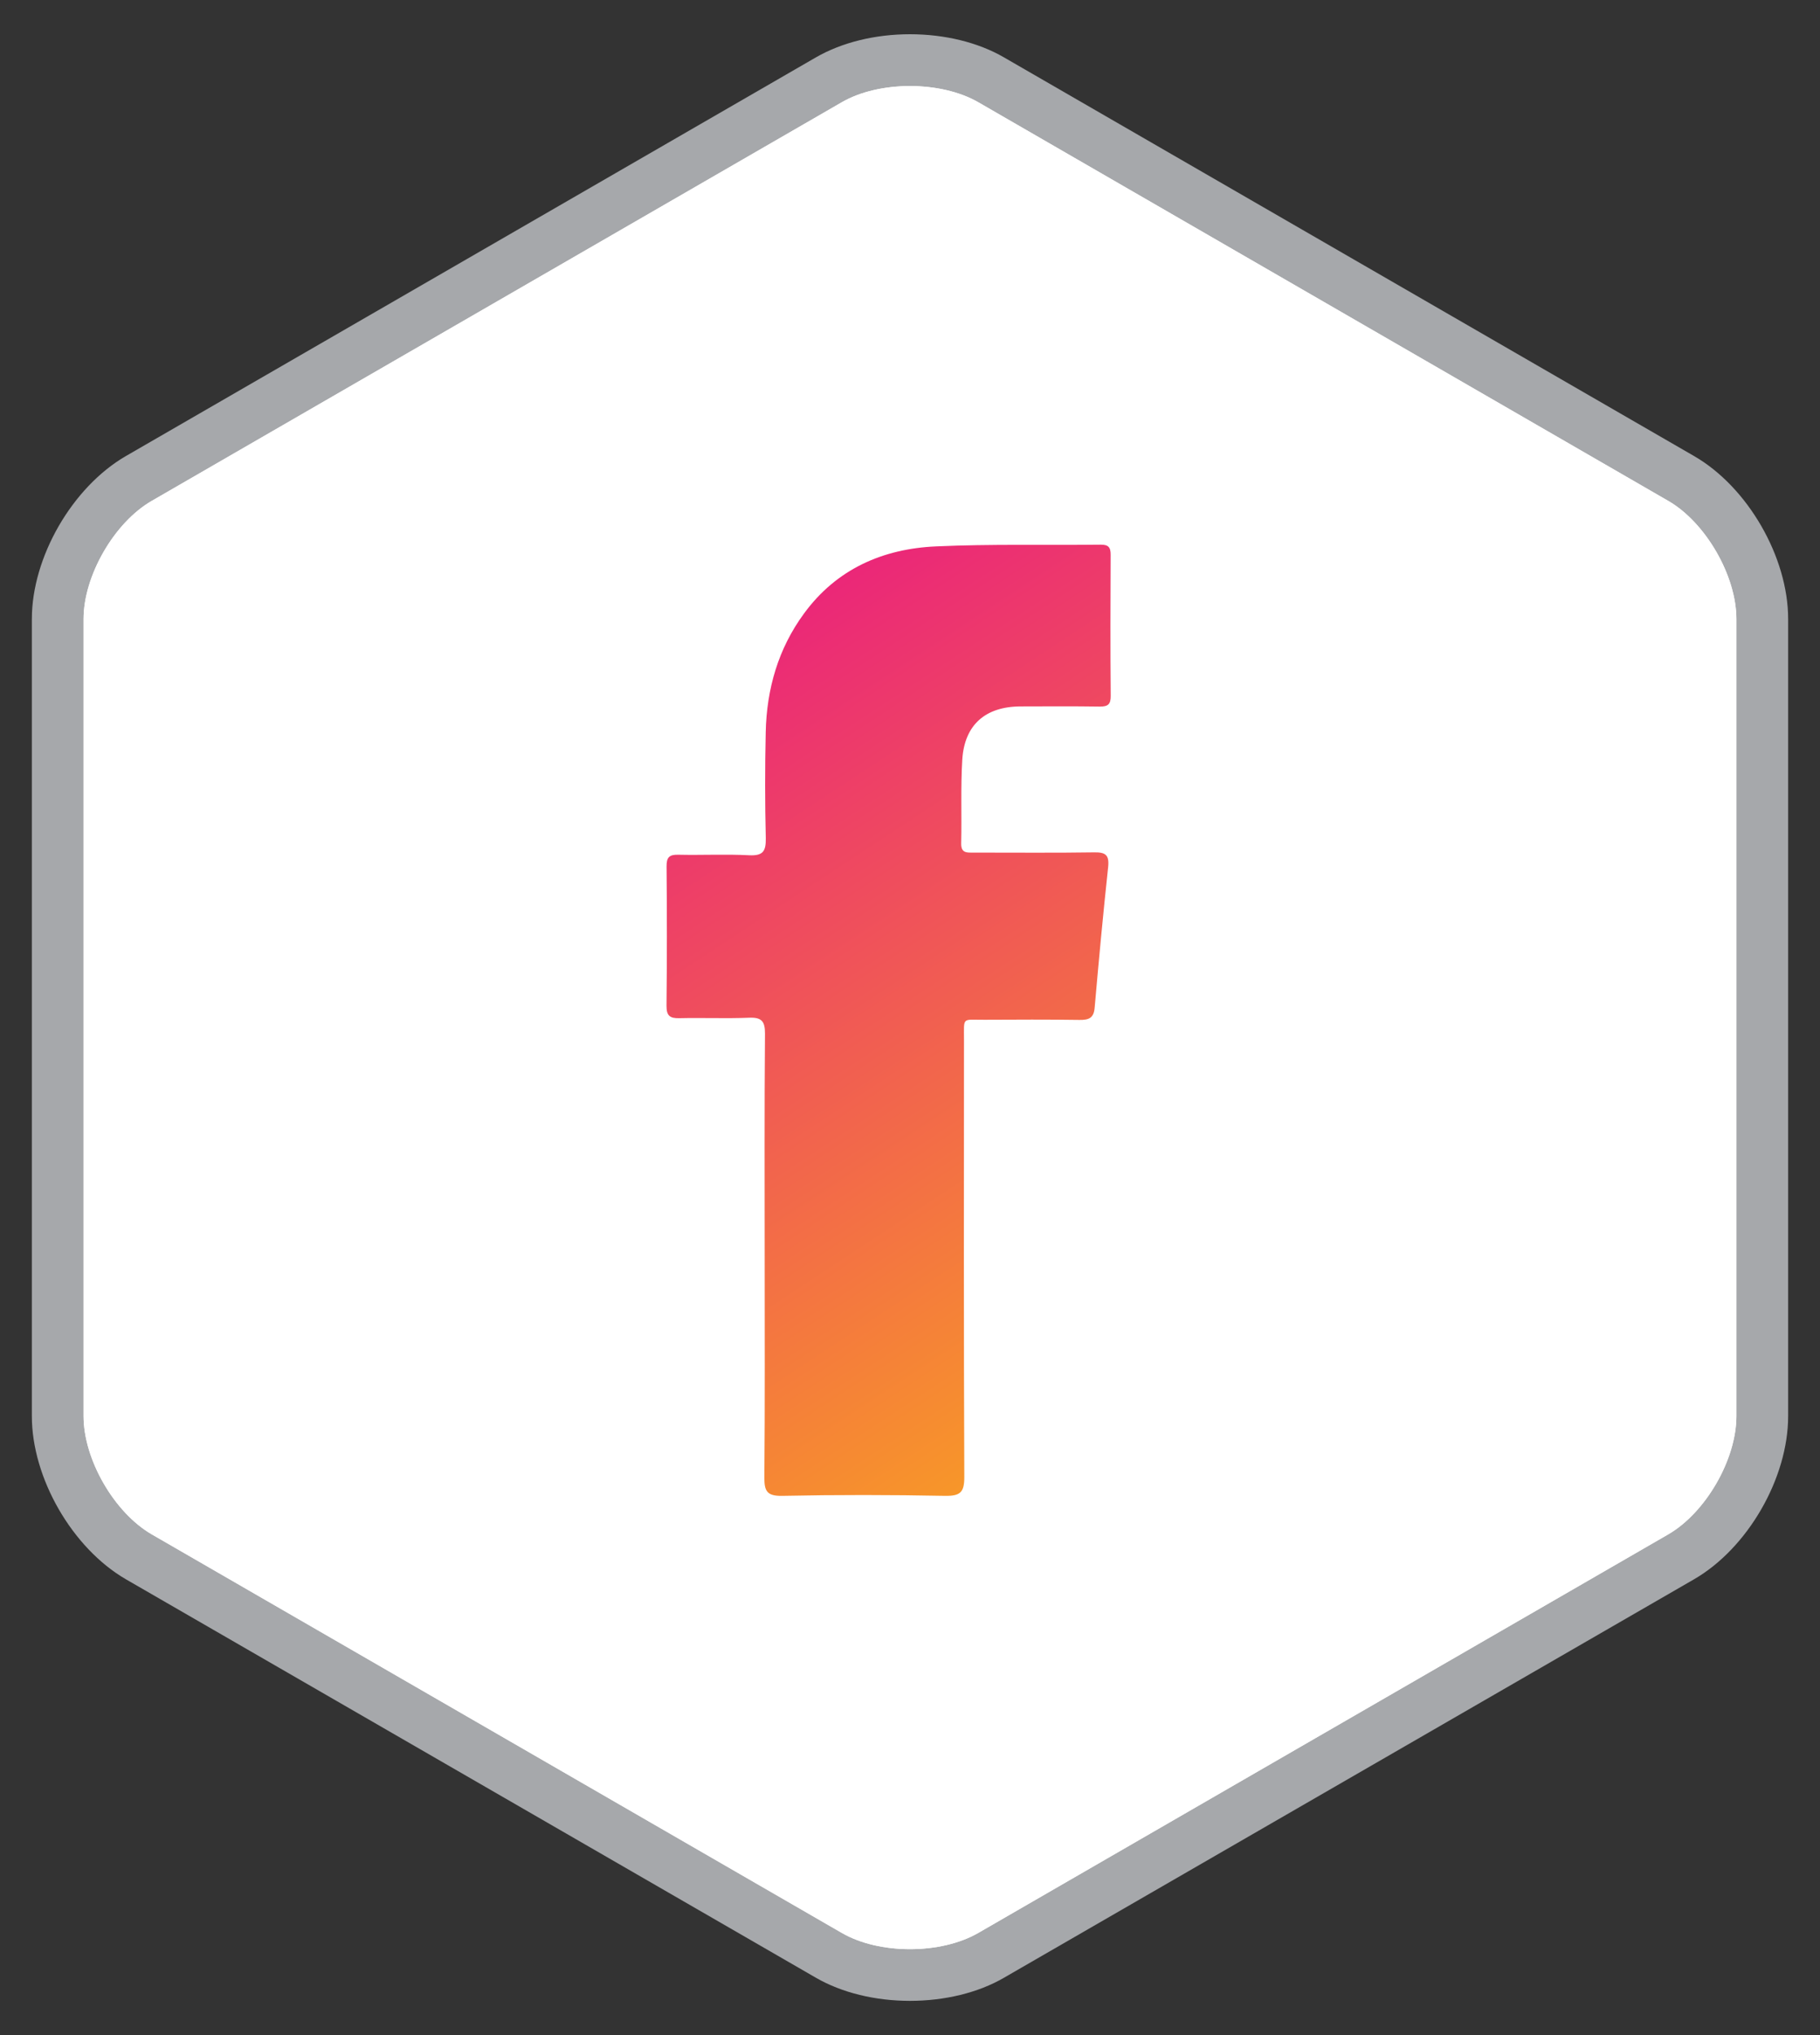
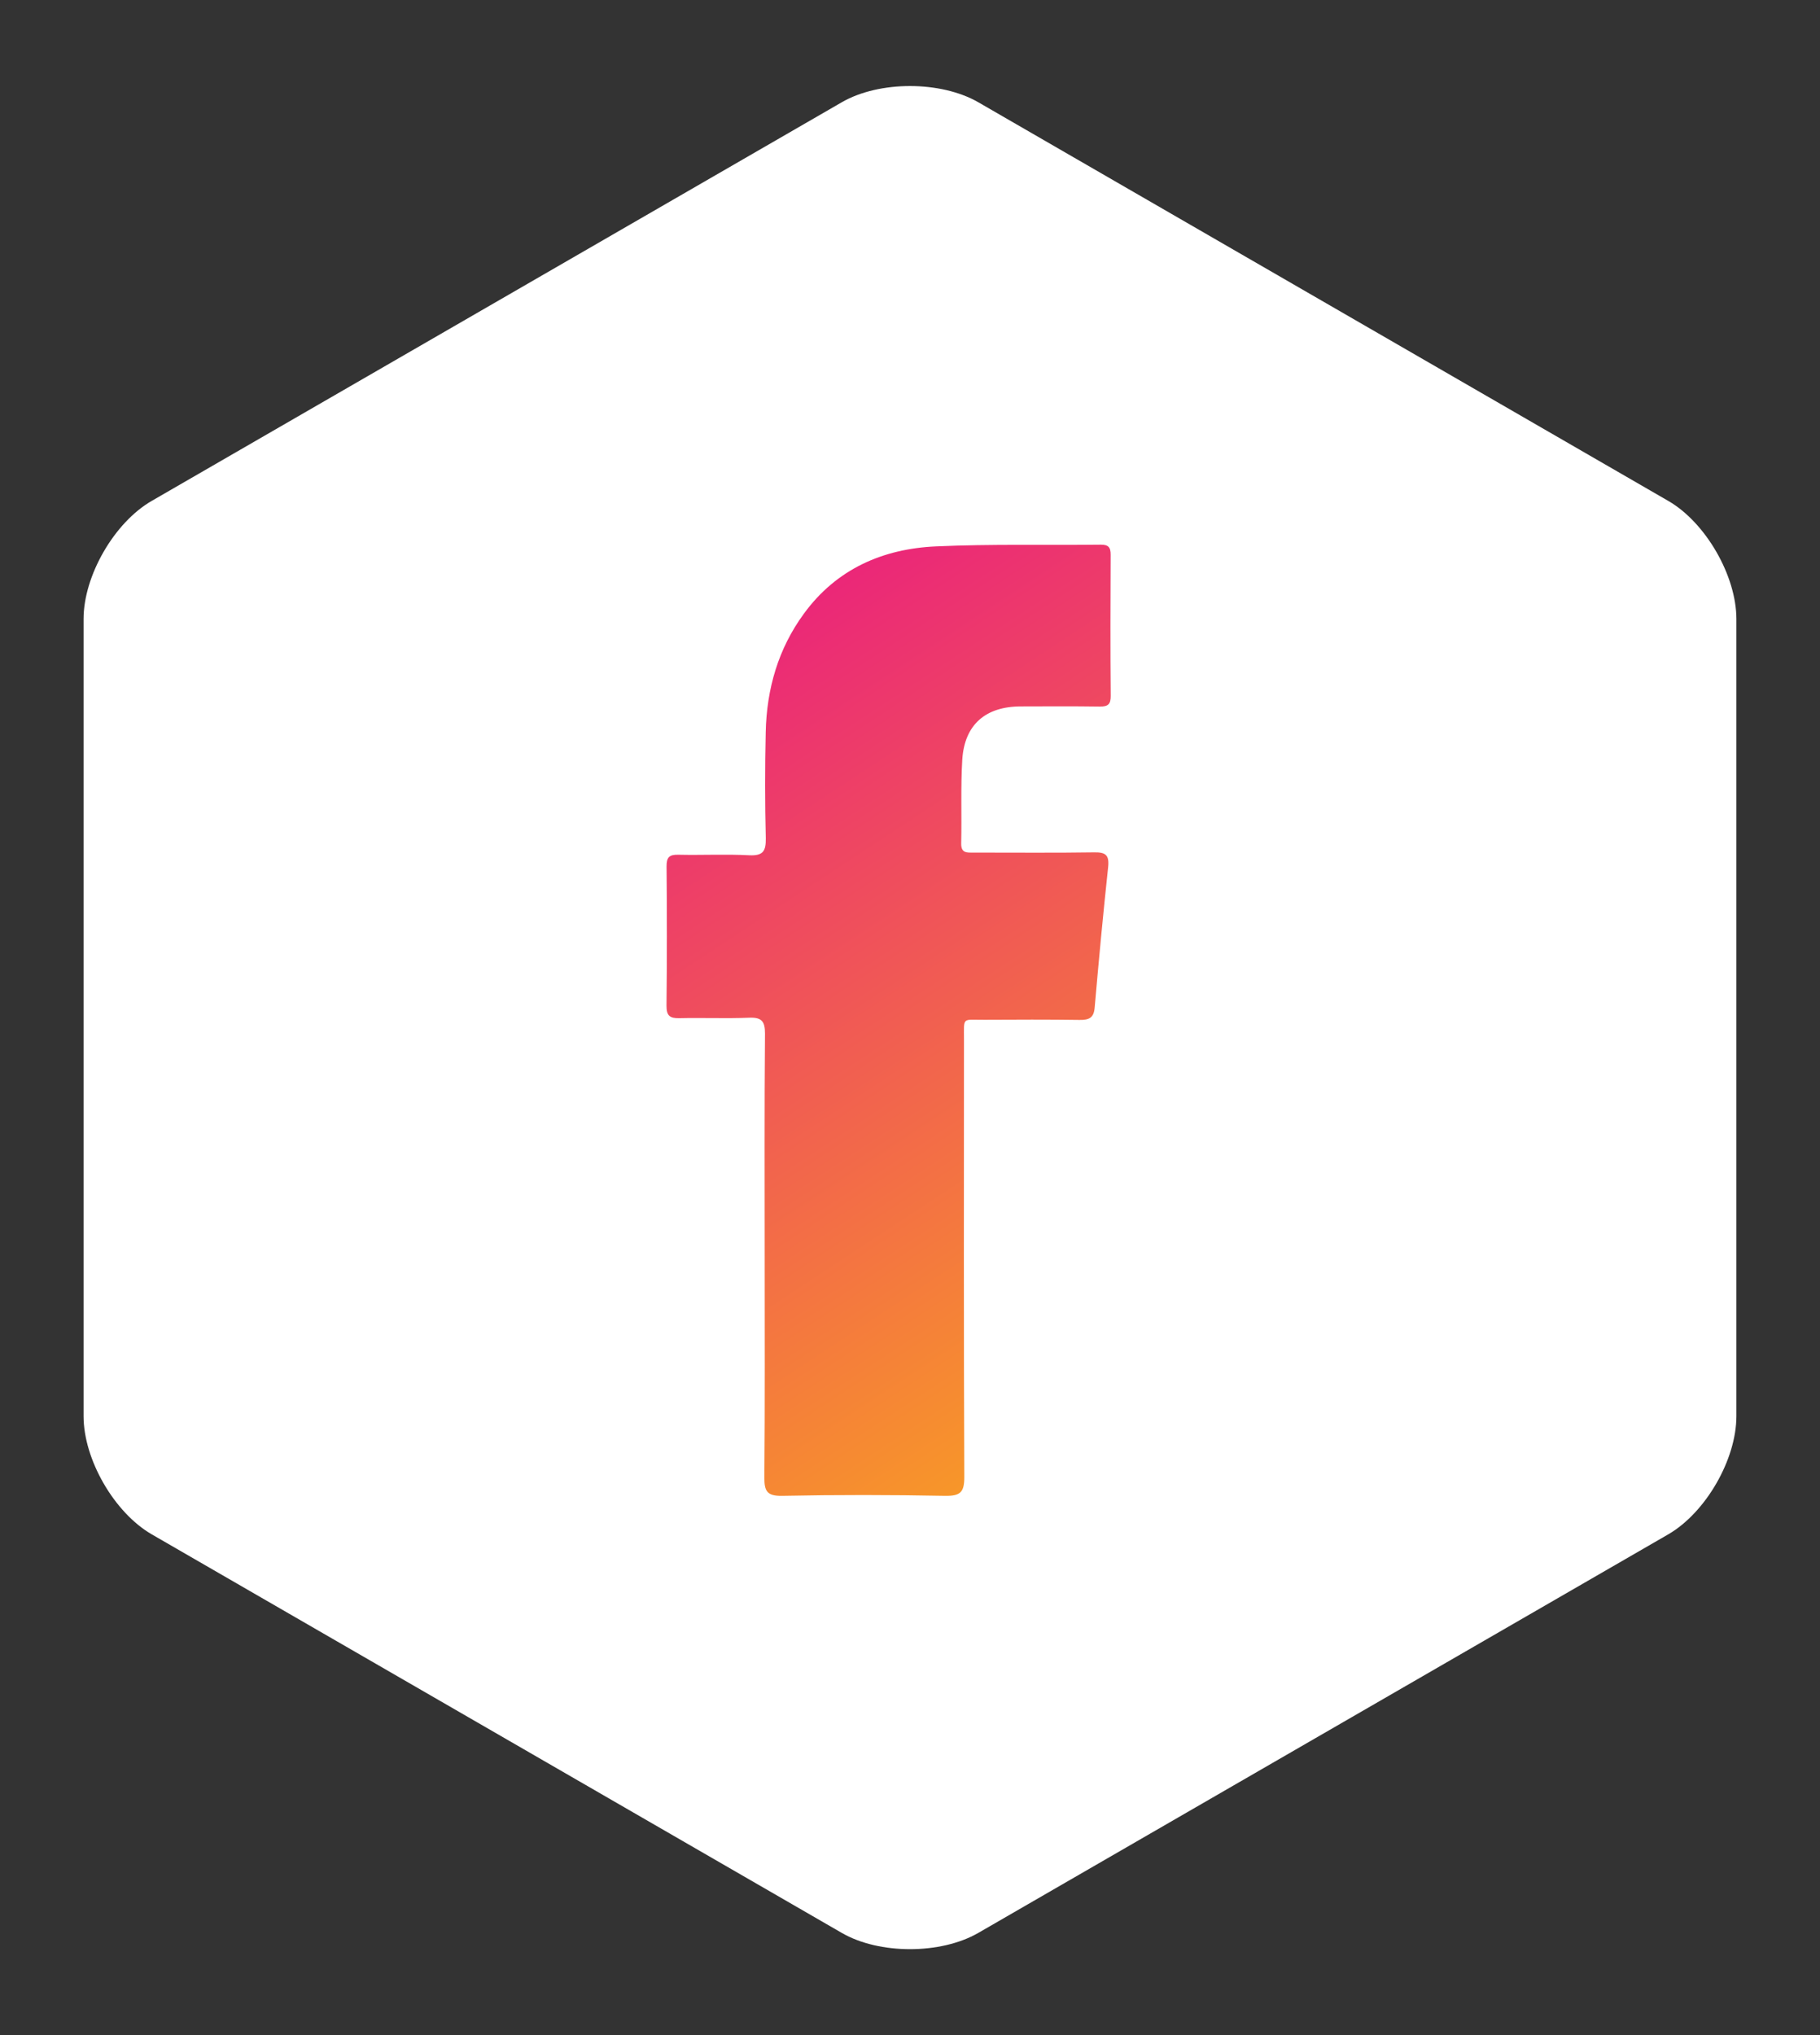
<svg xmlns="http://www.w3.org/2000/svg" version="1.1" id="Layer_1" x="0px" y="0px" width="85px" height="95px" viewBox="0 0 85 95" enable-background="new 0 0 85 95" xml:space="preserve">
  <rect x="0" y="0" width="85" height="95" fill="#333333" stroke="none" />
  <g>
-     <path fill="#A6A8AB" d="M42.499,93.402c-1.627,0-3.182-0.379-4.394-1.079L5.879,73.722c-2.501-1.45-4.391-4.721-4.391-7.614V28.894   c0-2.889,1.89-6.156,4.391-7.605l32.226-18.61c1.212-0.699,2.767-1.081,4.394-1.081c1.622,0,3.188,0.382,4.391,1.081l32.229,18.61   c2.507,1.446,4.393,4.716,4.393,7.605v37.214c0,2.894-1.886,6.164-4.393,7.614L46.89,92.323   C45.687,93.023,44.12,93.402,42.499,93.402z" />
-     <path fill="#FFFFFF" d="M77.912,23.382L45.687,4.772c-1.755-1.007-4.623-1.007-6.37,0l-32.23,18.61   c-1.75,1.008-3.184,3.495-3.184,5.512v37.214c0,2.025,1.434,4.504,3.184,5.517l32.23,18.607c1.747,1.01,4.615,1.01,6.37,0   l32.226-18.607c1.748-1.013,3.182-3.491,3.182-5.517V28.894C81.094,26.876,79.66,24.39,77.912,23.382z" />
    <path fill="#FFFFFF" d="M77.912,23.382L45.687,4.772c-1.755-1.007-4.623-1.007-6.37,0l-32.23,18.61   c-1.75,1.008-3.184,3.495-3.184,5.512v37.214c0,2.025,1.434,4.504,3.184,5.517l32.23,18.607c1.747,1.01,4.615,1.01,6.37,0   l32.226-18.607c1.748-1.013,3.182-3.491,3.182-5.517V28.894C81.094,26.876,79.66,24.39,77.912,23.382z" />
  </g>
  <g>
    <linearGradient id="SVGID_1_" gradientUnits="userSpaceOnUse" x1="28.126" y1="23.761" x2="58.626" y2="70.094">
      <stop offset="0" style="stop-color:#E80E8A" />
      <stop offset="1" style="stop-color:#FAAD19" />
    </linearGradient>
    <path fill-rule="evenodd" clip-rule="evenodd" fill="url(#SVGID_1_)" d="M35.713,58.68c0-3.472-0.015-6.949,0.015-10.427   c0.003-0.584-0.163-0.77-0.748-0.744c-1.083,0.043-2.168-0.004-3.255,0.021c-0.437,0.011-0.6-0.112-0.597-0.578   c0.023-2.169,0.023-4.337,0.003-6.507c-0.003-0.417,0.12-0.556,0.546-0.545c1.107,0.025,2.219-0.033,3.324,0.025   c0.644,0.029,0.773-0.2,0.764-0.792c-0.04-1.652-0.04-3.306-0.003-4.955c0.043-2.016,0.583-3.898,1.787-5.537   c1.519-2.078,3.681-3.026,6.172-3.135c2.559-0.116,5.127-0.051,7.688-0.08c0.356-0.003,0.465,0.124,0.462,0.473   c-0.011,2.194-0.016,4.385,0.003,6.58c0.005,0.393-0.123,0.508-0.508,0.505c-1.232-0.018-2.464-0.011-3.699-0.007   c-1.639,0.004-2.618,0.85-2.725,2.474c-0.079,1.301-0.022,2.612-0.051,3.916c-0.012,0.465,0.266,0.433,0.574,0.433   c1.871-0.003,3.746,0.019,5.62-0.011c0.548-0.011,0.729,0.117,0.668,0.694c-0.234,2.179-0.438,4.363-0.628,6.546   c-0.04,0.494-0.266,0.588-0.709,0.582c-1.479-0.021-2.956-0.015-4.435-0.007c-1.062,0.007-0.96-0.156-0.96,0.925   c-0.004,6.806-0.014,13.609,0.015,20.412c0.003,0.718-0.182,0.896-0.891,0.887c-2.539-0.049-5.078-0.052-7.617,0   c-0.717,0.013-0.833-0.23-0.83-0.865C35.728,65.535,35.713,62.106,35.713,58.68" />
  </g>
</svg>